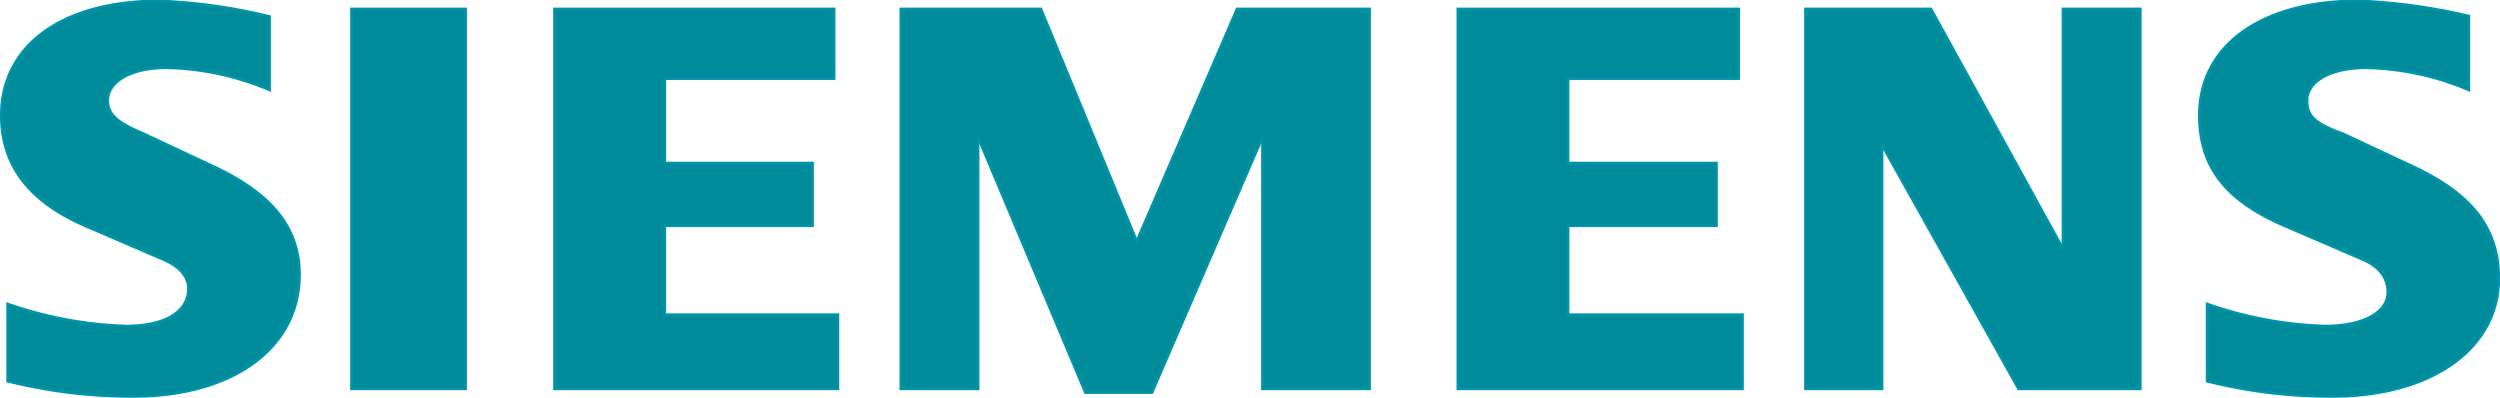
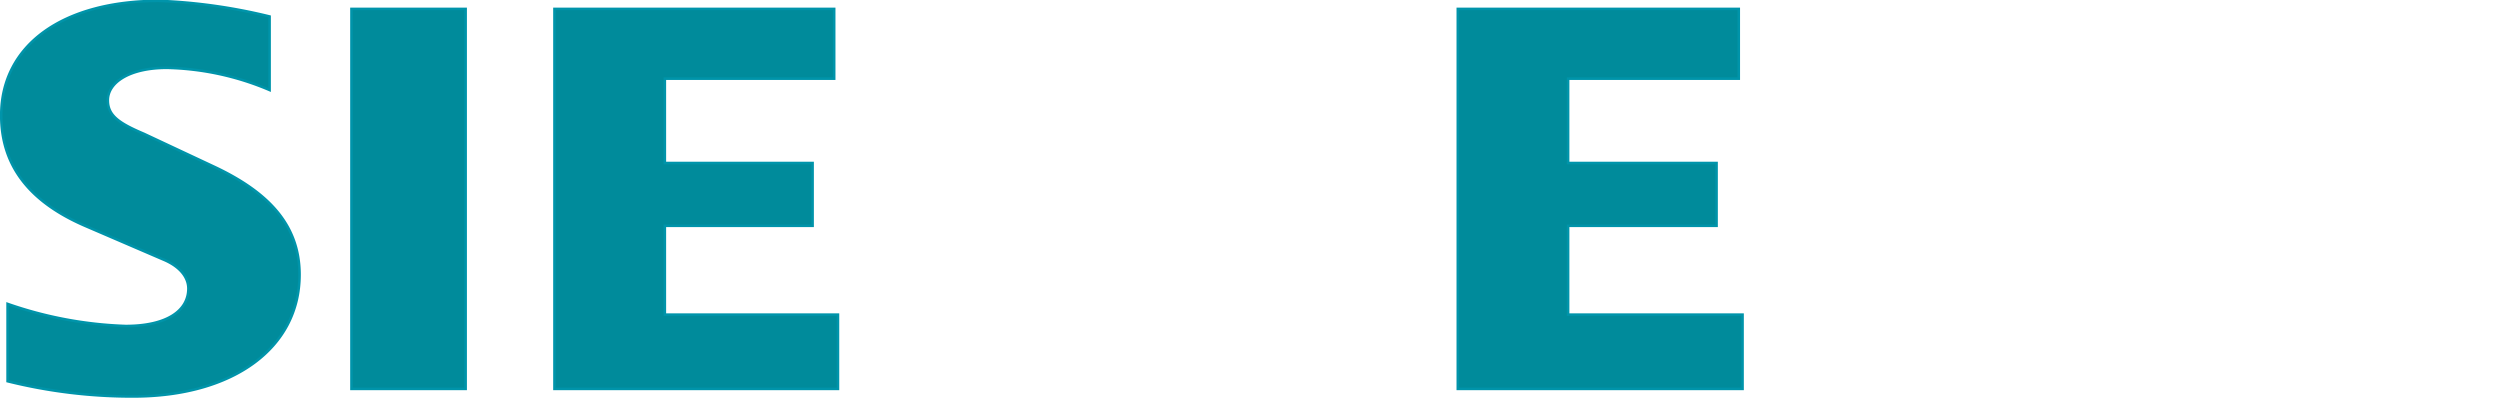
<svg xmlns="http://www.w3.org/2000/svg" viewBox="0 0 283.75 45.14">
  <defs>
    <style>.cls-1{fill:#008b9b;stroke:#0094aa;stroke-width:0.29px;}</style>
  </defs>
  <title>siemens</title>
  <g id="Calque_2" data-name="Calque 2">
    <g id="Ebene_1" data-name="Ebene 1">
-       <path class="cls-1" d="M280.22,1.87v8.35A31.45,31.45,0,0,0,268.56,7.7c-4.25,0-6.7,1.66-6.7,3.68,0,1.72.72,2.59,4.11,3.81l8,3.75c6.26,2.95,9.65,6.69,9.65,12.67,0,7.85-7.49,13.39-18.87,13.39a57.6,57.6,0,0,1-14.25-1.73V34.49A44.35,44.35,0,0,0,263.88,37c4.68,0,7.13-1.73,7.13-3.82,0-1.58-.87-2.88-2.88-3.74l-8.86-3.82c-6.69-2.88-9.65-6.69-9.65-12.53,0-8,7.13-13,18.08-13a66.44,66.44,0,0,1,12.52,1.73Z" />
-       <polygon class="cls-1" points="242.93 1.01 242.93 44.14 229.1 44.14 213.62 16.49 213.62 44.14 204.91 44.14 204.91 1.01 219.17 1.01 234.14 28.22 234.14 1.01 242.93 1.01 242.93 1.01" />
      <polygon class="cls-1" points="197.35 1.01 197.35 8.93 177.98 8.93 177.98 18.5 194.83 18.5 194.83 25.63 177.98 25.63 177.98 35.71 197.78 35.71 197.78 44.14 165.46 44.14 165.46 1.01 197.35 1.01 197.35 1.01" />
-       <polygon class="cls-1" points="155.45 1.01 155.45 44.14 143.28 44.14 143.28 15.62 130.75 44.57 123.19 44.57 111.02 15.62 111.02 44.14 102.24 44.14 102.24 1.01 118.15 1.01 129.02 27.36 140.4 1.01 155.45 1.01 155.45 1.01" />
      <polygon class="cls-1" points="94.68 1.01 94.68 8.93 75.46 8.93 75.46 18.5 92.23 18.5 92.23 25.63 75.46 25.63 75.46 35.71 95.11 35.71 95.11 44.14 62.93 44.14 62.93 1.01 94.68 1.01 94.68 1.01" />
      <polygon class="cls-1" points="39.89 1.01 52.85 1.01 52.85 44.14 39.89 44.14 39.89 1.01 39.89 1.01" />
      <path class="cls-1" d="M30.6,1.87v8.35A31.45,31.45,0,0,0,18.94,7.7c-4.25,0-6.7,1.66-6.7,3.68,0,1.72,1.22,2.59,4.1,3.81l8,3.75C30.6,21.89,34,25.63,34,31.18,34,39.46,26.5,45,15.12,45A58.45,58.45,0,0,1,.86,43.27V34.49A45.17,45.17,0,0,0,14.26,37c4.68,0,7.12-1.73,7.12-4.25,0-1.15-.79-2.45-2.88-3.31L9.65,25.63C3,22.75.14,18.5.14,13.1c0-8,7-13,17.93-13A62.66,62.66,0,0,1,30.6,1.87Z" />
    </g>
  </g>
</svg>